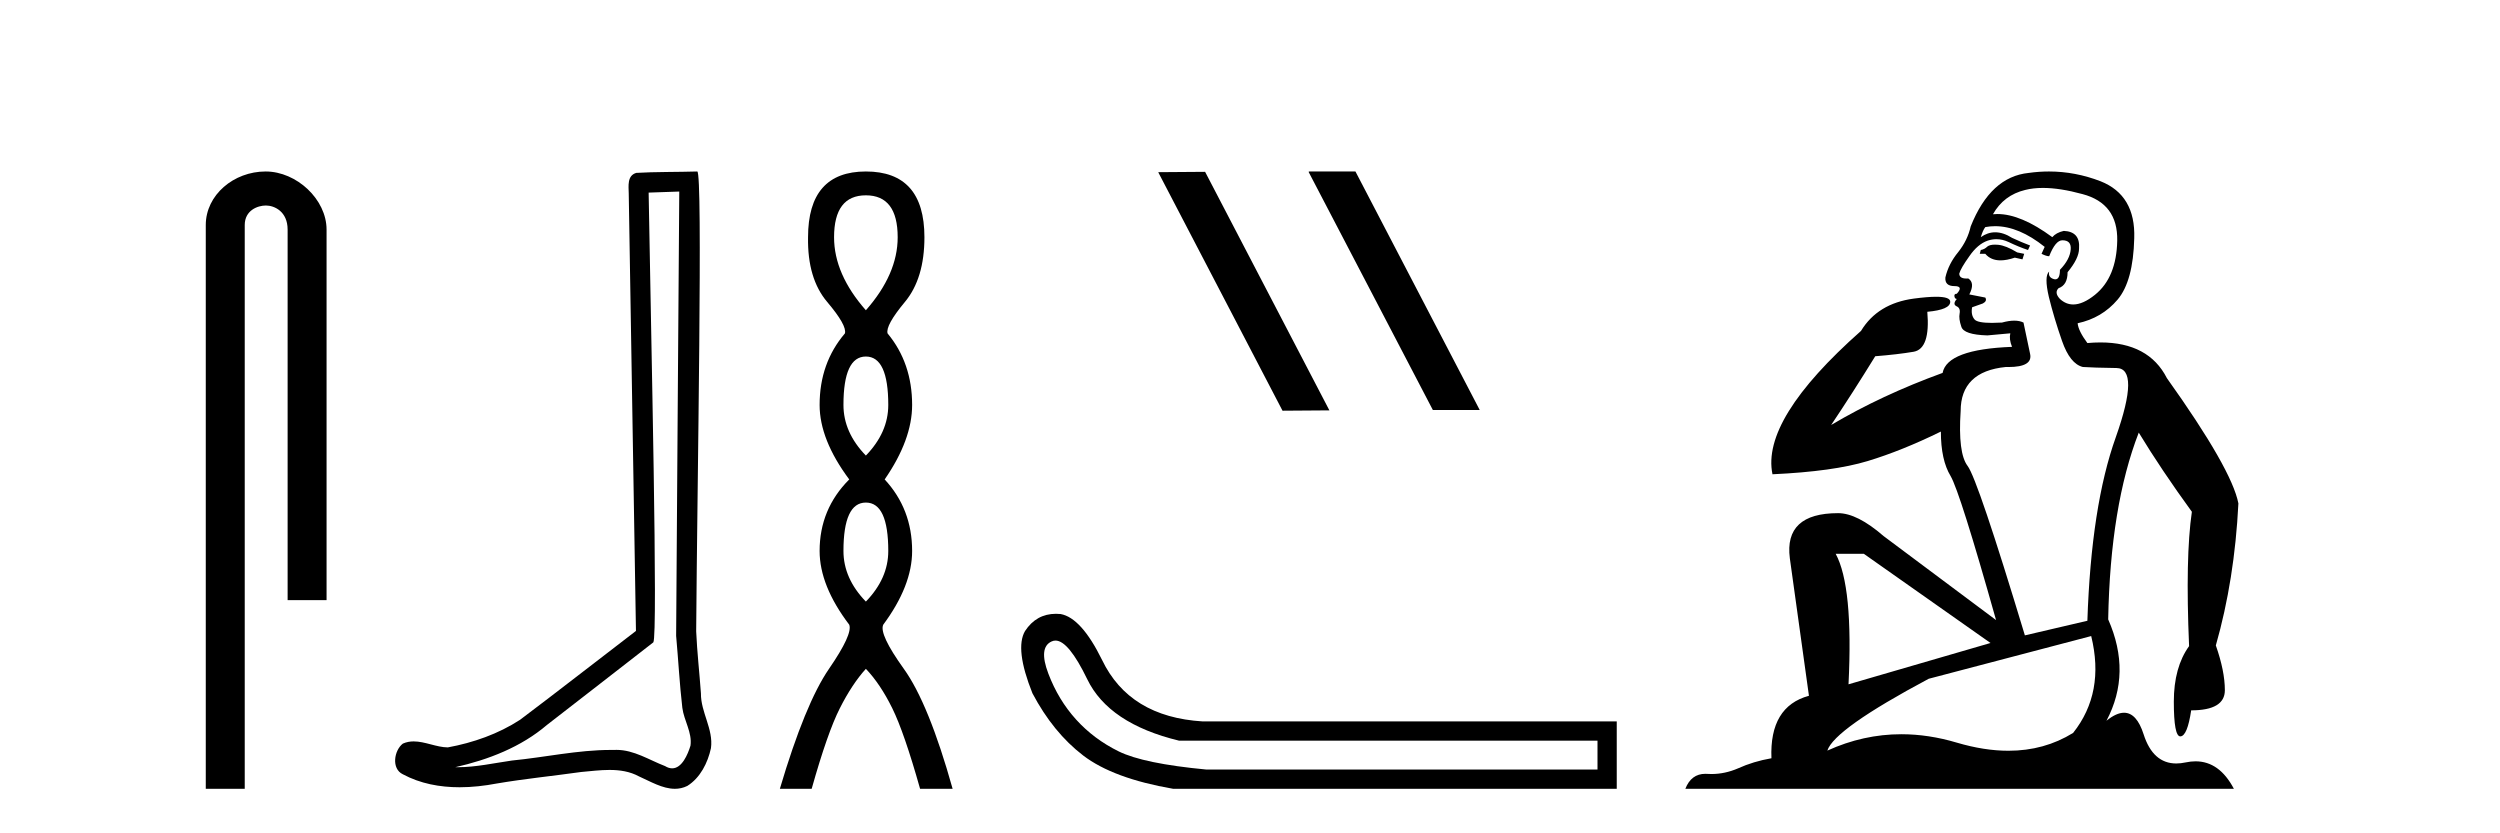
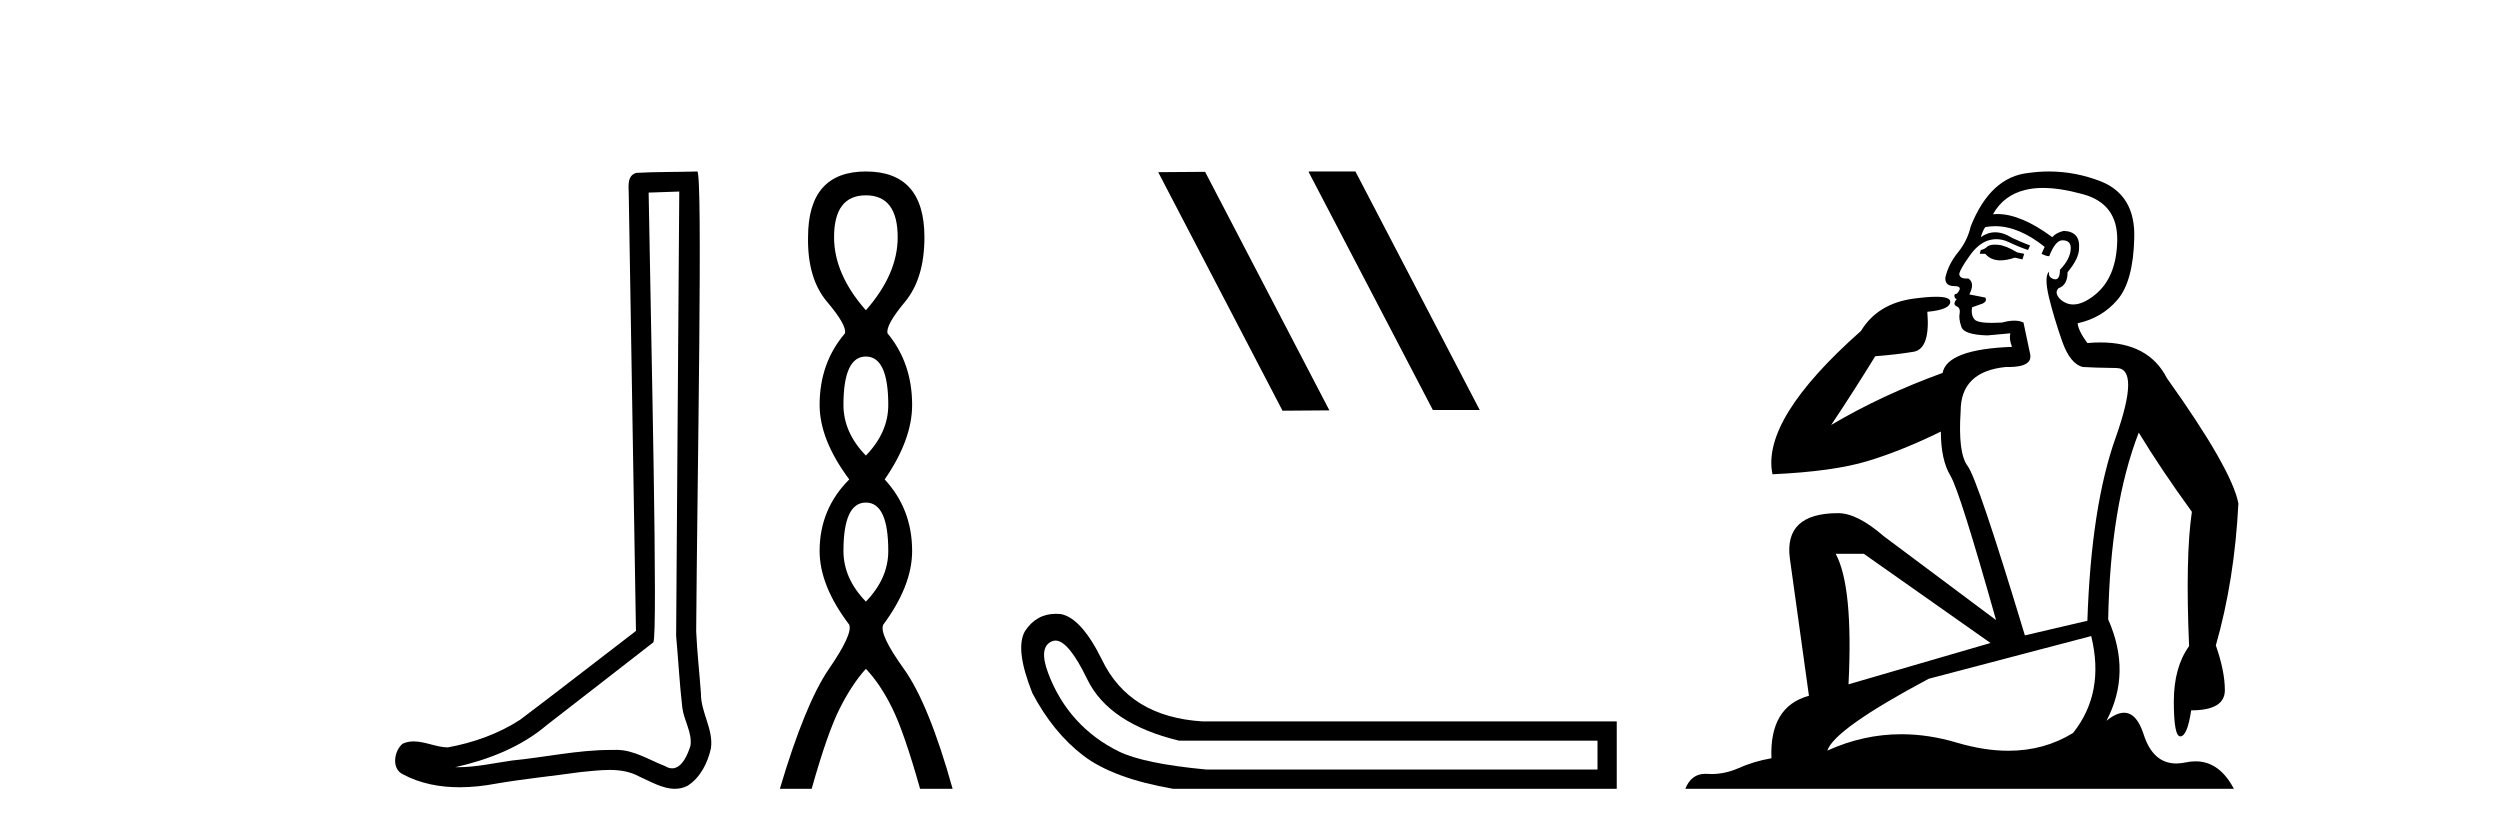
<svg xmlns="http://www.w3.org/2000/svg" width="123.0" height="41.0">
-   <path d="M 13.069 8.437 C 11.5 8.437 10.124 9.591 10.124 11.072 L 10.124 38.809 L 12.041 38.809 L 12.041 11.072 C 12.041 10.346 12.68 10.111 13.081 10.111 C 13.502 10.111 14.151 10.406 14.151 11.296 L 14.151 29.526 L 16.067 29.526 L 16.067 11.296 C 16.067 9.813 14.598 8.437 13.069 8.437 Z" style="fill:#000000;stroke:none" />
  <path d="M 33.42 9.424 C 33.37 16.711 33.312 23.997 33.266 31.284 C 33.373 32.464 33.434 33.649 33.571 34.826 C 33.652 35.455 34.062 36.041 33.972 36.685 C 33.839 37.12 33.553 37.802 33.07 37.802 C 32.963 37.802 32.847 37.769 32.72 37.691 C 31.938 37.391 31.194 36.894 30.332 36.894 C 30.285 36.894 30.237 36.895 30.188 36.898 C 30.146 36.898 30.103 36.897 30.06 36.897 C 28.423 36.897 26.814 37.259 25.189 37.418 C 24.302 37.544 23.417 37.747 22.517 37.747 C 22.479 37.747 22.441 37.746 22.403 37.745 C 24.028 37.378 25.633 36.757 26.913 35.665 C 28.655 34.31 30.403 32.963 32.143 31.604 C 32.378 31.314 32.03 16.507 31.913 9.476 C 32.415 9.459 32.917 9.441 33.42 9.424 ZM 34.305 8.437 C 34.305 8.437 34.304 8.437 34.304 8.437 C 33.444 8.465 32.163 8.452 31.305 8.506 C 30.847 8.639 30.927 9.152 30.934 9.52 C 31.052 16.694 31.171 23.868 31.289 31.042 C 29.387 32.496 27.502 33.973 25.589 35.412 C 24.519 36.109 23.281 36.543 22.032 36.772 C 21.473 36.766 20.909 36.477 20.352 36.477 C 20.174 36.477 19.996 36.507 19.82 36.586 C 19.391 36.915 19.243 37.817 19.817 38.093 C 20.681 38.557 21.643 38.733 22.612 38.733 C 23.224 38.733 23.839 38.663 24.433 38.55 C 25.813 38.315 27.207 38.178 28.593 37.982 C 29.049 37.942 29.522 37.881 29.988 37.881 C 30.492 37.881 30.988 37.953 31.443 38.201 C 31.99 38.444 32.595 38.809 33.204 38.809 C 33.408 38.809 33.613 38.768 33.815 38.668 C 34.454 38.27 34.823 37.528 34.979 36.81 C 35.108 35.873 34.475 35.044 34.486 34.114 C 34.413 33.096 34.297 32.08 34.252 31.061 C 34.304 23.698 34.588 8.437 34.305 8.437 Z" style="fill:#000000;stroke:none" />
  <path d="M 42.601 9.61 Q 44.166 9.61 44.166 11.673 Q 44.166 13.487 42.601 15.265 Q 41.036 13.487 41.036 11.673 Q 41.036 9.61 42.601 9.61 ZM 42.601 17.541 Q 43.703 17.541 43.703 19.924 Q 43.703 21.276 42.601 22.414 Q 41.498 21.276 41.498 19.924 Q 41.498 17.541 42.601 17.541 ZM 42.601 24.726 Q 43.703 24.726 43.703 27.108 Q 43.703 28.46 42.601 29.598 Q 41.498 28.46 41.498 27.108 Q 41.498 24.726 42.601 24.726 ZM 42.601 8.437 Q 39.756 8.437 39.756 11.673 Q 39.72 13.7 40.698 14.856 Q 41.676 16.012 41.57 16.403 Q 40.325 17.862 40.325 19.924 Q 40.325 21.631 41.783 23.588 Q 40.325 25.046 40.325 27.108 Q 40.325 28.816 41.783 30.736 Q 41.961 31.198 40.787 32.906 Q 39.613 34.613 38.369 38.809 L 39.934 38.809 Q 40.716 36.035 41.321 34.844 Q 41.925 33.652 42.601 32.906 Q 43.312 33.652 43.899 34.844 Q 44.486 36.035 45.268 38.809 L 46.869 38.809 Q 45.695 34.613 44.468 32.906 Q 43.241 31.198 43.455 30.736 Q 44.877 28.816 44.877 27.108 Q 44.877 25.046 43.526 23.588 Q 44.877 21.631 44.877 19.924 Q 44.877 17.862 43.668 16.403 Q 43.561 16.012 44.521 14.856 Q 45.482 13.7 45.482 11.673 Q 45.482 8.437 42.601 8.437 Z" style="fill:#000000;stroke:none" />
  <path d="M 64.416 8.437 L 64.381 8.454 L 70.497 20.173 L 72.803 20.173 L 66.688 8.437 ZM 59.291 8.454 L 56.984 8.471 L 63.1 20.207 L 65.406 20.19 L 59.291 8.454 Z" style="fill:#000000;stroke:none" />
  <path d="M 51.93 31.516 Q 52.573 31.516 53.492 33.417 Q 54.549 35.603 58.01 36.441 L 78.597 36.441 L 78.597 37.862 L 59.358 37.862 Q 56.261 37.57 55.041 36.969 Q 53.82 36.368 52.945 35.402 Q 52.071 34.437 51.579 33.143 Q 51.087 31.85 51.743 31.558 Q 51.833 31.516 51.93 31.516 ZM 51.952 30.199 Q 50.987 30.199 50.431 31.048 Q 49.921 31.923 50.796 34.109 Q 51.816 36.04 53.292 37.17 Q 54.767 38.299 57.719 38.809 L 79.544 38.809 L 79.544 35.494 L 59.176 35.494 Q 55.569 35.275 54.221 32.469 Q 53.201 30.392 52.18 30.21 Q 52.063 30.199 51.952 30.199 Z" style="fill:#000000;stroke:none" />
  <path d="M 98.153 12.036 Q 97.899 12.036 97.779 12.129 Q 97.643 12.266 97.455 12.3 L 97.404 12.488 L 97.677 12.488 Q 97.947 12.81 98.425 12.81 Q 98.734 12.81 99.129 12.676 L 99.505 12.761 L 99.59 12.488 L 99.248 12.419 Q 98.685 12.078 98.309 12.044 Q 98.225 12.036 98.153 12.036 ZM 100.512 9.246 Q 101.351 9.246 102.46 9.55 Q 104.202 10.011 104.168 11.839 Q 104.133 13.649 103.074 14.503 Q 102.481 14.98 102.004 14.98 Q 101.643 14.98 101.349 14.708 Q 101.059 14.401 101.281 14.179 Q 101.725 14.025 101.725 13.393 Q 102.289 12.71 102.289 12.232 Q 102.357 11.395 101.537 11.36 Q 101.161 11.446 100.973 11.668 Q 99.43 10.53 98.271 10.53 Q 98.16 10.53 98.053 10.541 L 98.053 10.541 Q 98.582 9.601 99.641 9.345 Q 100.032 9.246 100.512 9.246 ZM 98.159 11.128 Q 99.325 11.128 100.598 12.146 L 100.444 12.488 Q 100.683 12.607 100.82 12.607 Q 101.127 11.822 101.469 11.822 Q 101.913 11.822 101.879 12.266 Q 101.845 12.761 101.349 13.274 Q 101.349 13.743 101.121 13.743 Q 101.092 13.743 101.059 13.735 Q 100.751 13.649 100.82 13.359 L 100.82 13.359 Q 100.564 13.581 100.803 14.606 Q 101.059 15.648 101.452 16.775 Q 101.845 17.902 102.477 18.056 Q 102.972 18.09 104.133 18.107 Q 105.295 18.124 104.099 21.506 Q 102.887 24.888 102.699 30.542 L 99.624 31.26 Q 97.301 23.573 96.806 22.924 Q 96.327 22.292 96.464 20.225 Q 96.464 18.278 98.685 18.056 Q 98.749 18.058 98.81 18.058 Q 100.027 18.058 99.88 17.407 Q 99.744 16.741 99.556 15.87 Q 99.368 15.776 99.103 15.776 Q 98.838 15.776 98.497 15.87 Q 98.223 15.886 98.004 15.886 Q 97.291 15.886 97.147 15.716 Q 96.959 15.494 97.028 15.118 L 97.557 14.93 Q 97.779 14.811 97.677 14.64 L 96.891 14.486 Q 97.182 13.923 96.84 13.701 Q 96.791 13.704 96.747 13.704 Q 96.396 13.704 96.396 13.461 Q 96.464 13.205 96.891 12.607 Q 97.301 12.01 97.796 11.839 Q 98.01 11.768 98.223 11.768 Q 98.522 11.768 98.821 11.907 Q 99.317 12.146 99.778 12.3 L 99.88 12.078 Q 99.47 11.924 98.992 11.702 Q 98.56 11.429 98.164 11.429 Q 97.793 11.429 97.455 11.668 Q 97.557 11.326 97.677 11.173 Q 97.915 11.128 98.159 11.128 ZM 91.699 27.246 L 97.933 31.635 L 90.947 33.668 Q 91.186 28.851 90.315 27.246 ZM 102.887 31.294 Q 103.57 34.078 101.998 36.059 Q 100.58 36.937 98.815 36.937 Q 97.625 36.937 96.276 36.538 Q 94.886 36.124 93.547 36.124 Q 91.677 36.124 89.905 36.93 Q 90.247 35.871 94.893 33.395 L 102.887 31.294 ZM 100.811 8.437 Q 100.315 8.437 99.812 8.508 Q 97.933 8.696 96.959 11.138 Q 96.806 11.822 96.345 12.402 Q 95.866 12.983 95.713 13.649 Q 95.678 14.076 96.157 14.076 Q 96.618 14.076 96.276 14.452 Q 96.14 14.452 96.157 14.572 Q 96.174 14.708 96.276 14.708 Q 96.054 14.965 96.259 15.067 Q 96.464 15.152 96.413 15.426 Q 96.362 15.682 96.498 16.075 Q 96.618 16.468 97.779 16.502 L 98.907 16.399 L 98.907 16.399 Q 98.838 16.69 98.992 17.065 Q 95.798 17.185 95.576 18.347 Q 92.57 19.44 90.093 20.909 Q 91.135 19.354 92.262 17.527 Q 93.355 17.441 94.158 17.305 Q 94.978 17.151 94.824 15.34 Q 95.952 15.238 95.952 14.845 Q 95.952 14.601 95.259 14.601 Q 94.837 14.601 94.158 14.691 Q 92.382 14.93 91.562 16.28 Q 86.643 20.635 87.206 23.334 Q 90.195 23.197 91.886 22.685 Q 93.577 22.173 95.491 21.233 Q 95.491 22.634 95.969 23.42 Q 96.43 24.205 98.206 30.508 L 92.672 26.374 Q 91.374 25.247 90.435 25.247 Q 87.77 25.247 88.06 27.468 L 89 34.232 Q 87.053 34.761 87.155 37.306 Q 86.267 37.46 85.515 37.802 Q 84.866 38.082 84.204 38.082 Q 84.1 38.082 83.995 38.075 Q 83.948 38.072 83.903 38.072 Q 83.208 38.072 82.919 38.809 L 109.907 38.809 Q 109.195 37.457 108.021 37.457 Q 107.786 37.457 107.533 37.511 Q 107.29 37.563 107.072 37.563 Q 105.925 37.563 105.466 36.128 Q 105.126 35.067 104.503 35.067 Q 104.123 35.067 103.638 35.461 Q 104.885 33.104 103.723 30.474 Q 103.826 24.888 105.227 21.284 Q 106.337 23.112 107.84 25.179 Q 107.515 27.399 107.703 31.789 Q 106.952 32.831 106.952 34.522 Q 106.952 36.23 107.27 36.23 Q 107.273 36.23 107.276 36.23 Q 107.618 36.213 107.806 34.949 Q 109.463 34.949 109.463 33.958 Q 109.463 33.019 109.019 31.755 Q 109.941 28.527 110.129 24.769 Q 109.804 23.078 106.61 18.603 Q 105.718 16.848 103.339 16.848 Q 103.031 16.848 102.699 16.878 Q 102.255 16.28 102.22 15.904 Q 103.416 15.648 104.185 14.742 Q 104.953 13.837 105.005 11.719 Q 105.073 9.601 103.348 8.918 Q 102.102 8.437 100.811 8.437 Z" style="fill:#000000;stroke:none" />
</svg>